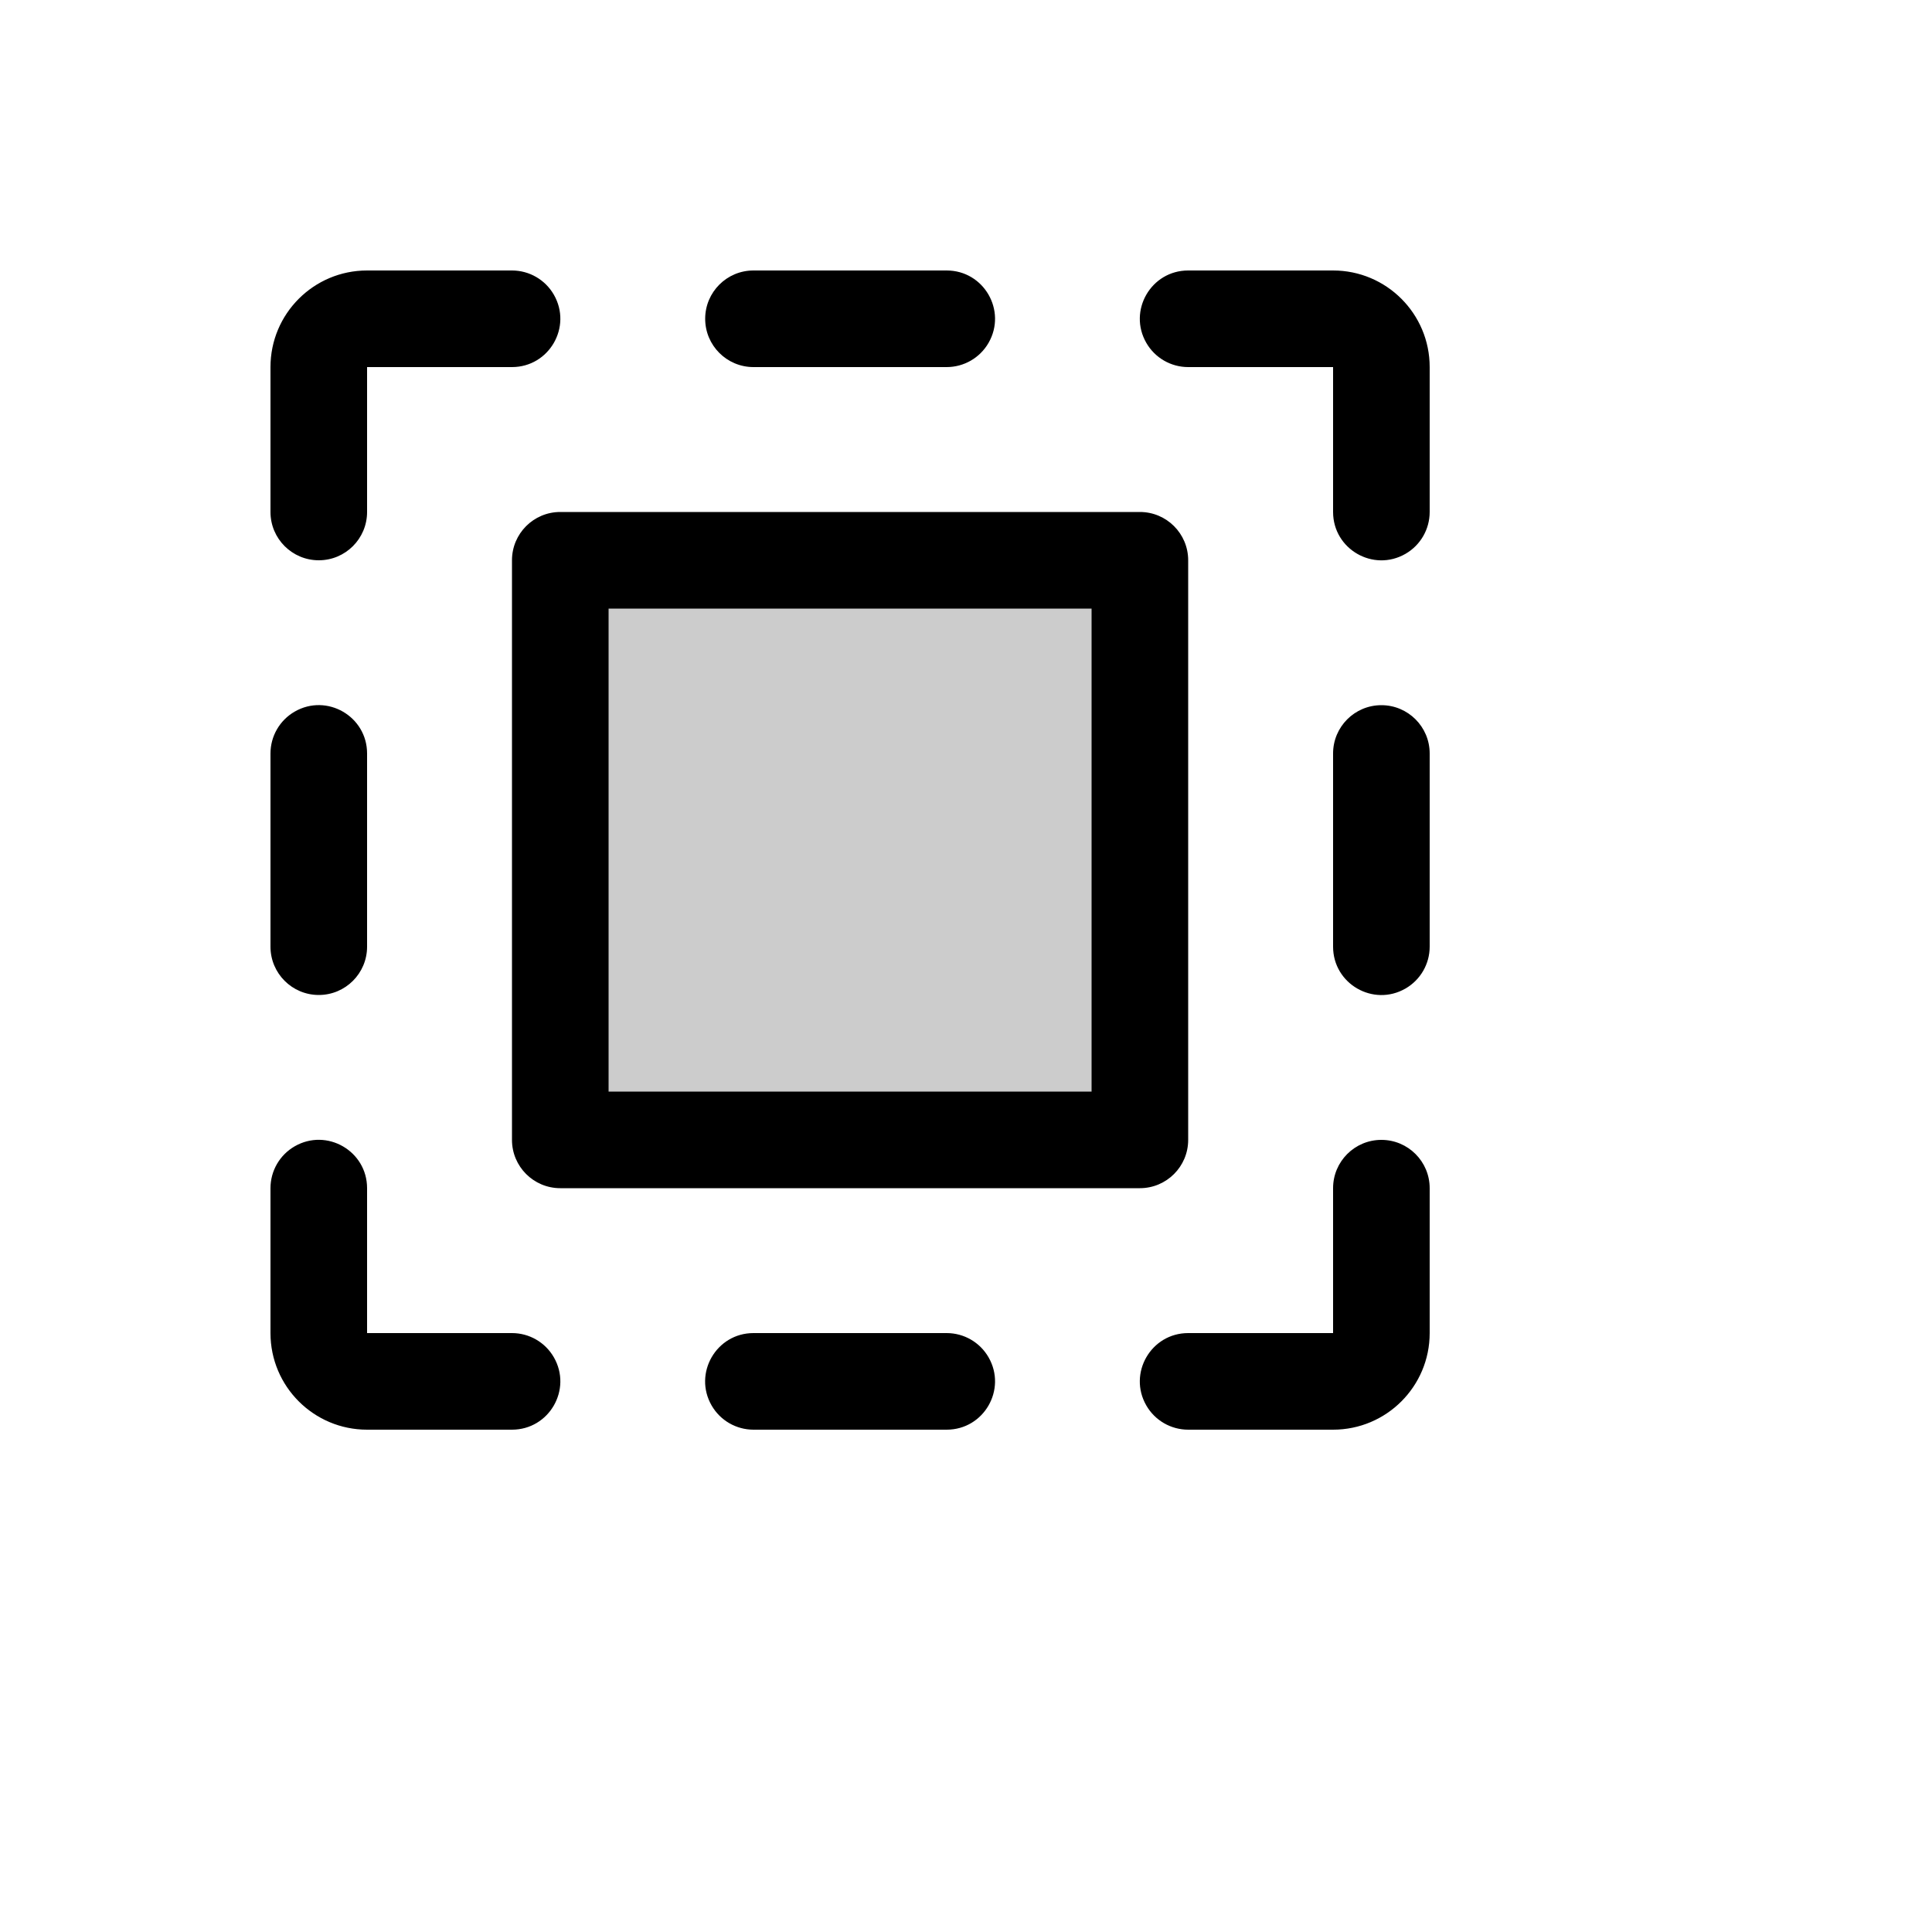
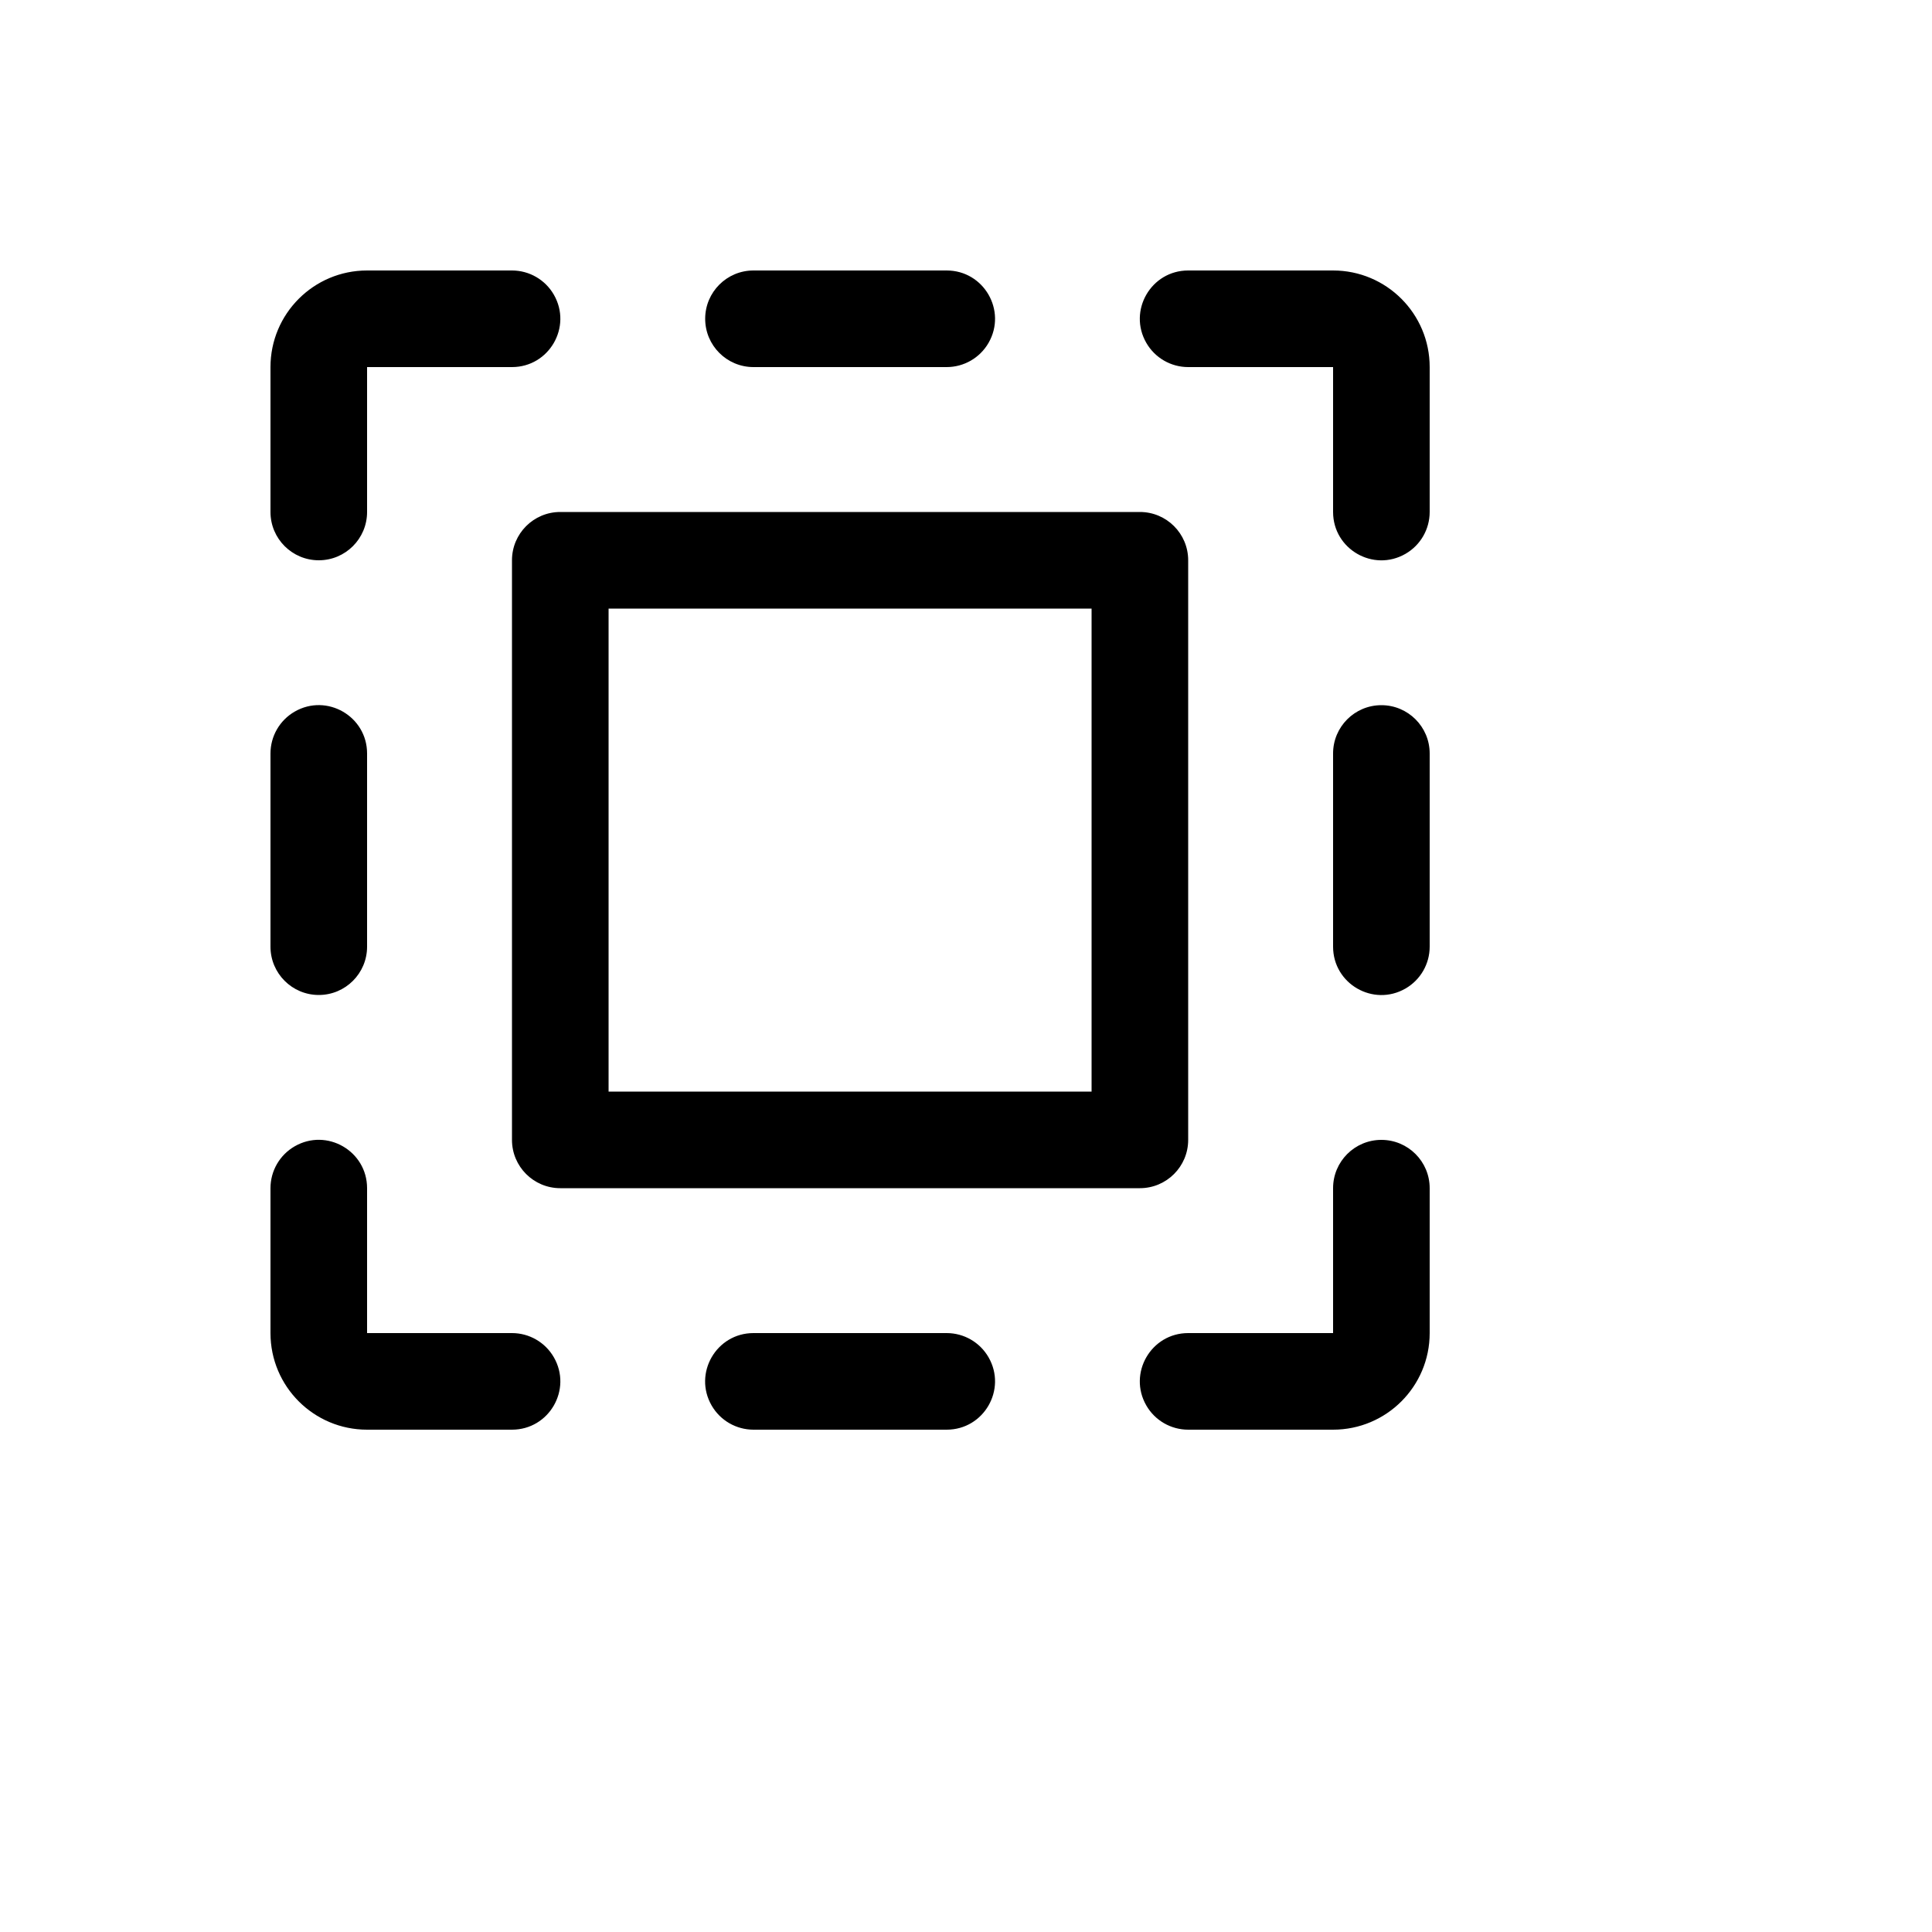
<svg xmlns="http://www.w3.org/2000/svg" version="1.1" width="100%" height="100%" id="svgWorkerArea" viewBox="-25 -25 625 625" style="background: white;">
  <defs id="defsdoc">
    <pattern id="patternBool" x="0" y="0" width="10" height="10" patternUnits="userSpaceOnUse" patternTransform="rotate(35)">
-       <circle cx="5" cy="5" r="4" style="stroke: none;fill: #ff000070;" />
-     </pattern>
+       </pattern>
  </defs>
  <g id="fileImp-464379923" class="cosito">
-     <path id="pathImp-492194146" opacity="0.2" class="grouped" d="M343.75 156.25C343.75 156.25 343.75 343.75 343.75 343.75 343.75 343.75 156.25 343.75 156.25 343.75 156.25 343.75 156.25 156.25 156.25 156.25 156.25 156.25 343.75 156.25 343.75 156.25" />
    <path id="pathImp-168049019" class="grouped" d="M203.125 78.125C203.125 69.496 210.12 62.5 218.75 62.5 218.75 62.5 281.25 62.5 281.25 62.5 293.278 62.5 300.796 75.521 294.782 85.938 291.99 90.772 286.832 93.75 281.25 93.75 281.25 93.75 218.75 93.75 218.75 93.75 210.12 93.75 203.125 86.754 203.125 78.125 203.125 78.125 203.125 78.125 203.125 78.125M281.25 406.25C281.25 406.25 218.75 406.25 218.75 406.25 206.722 406.25 199.204 419.271 205.218 429.688 208.01 434.522 213.168 437.5 218.75 437.5 218.75 437.5 281.25 437.5 281.25 437.5 293.278 437.5 300.796 424.479 294.782 414.062 291.99 409.228 286.832 406.25 281.25 406.25 281.25 406.25 281.25 406.25 281.25 406.25M406.25 62.5C406.25 62.5 359.375 62.5 359.375 62.5 347.347 62.5 339.829 75.521 345.843 85.938 348.635 90.772 353.793 93.75 359.375 93.75 359.375 93.75 406.25 93.75 406.25 93.75 406.25 93.75 406.25 140.625 406.25 140.625 406.25 152.653 419.271 160.171 429.688 154.157 434.522 151.365 437.5 146.207 437.5 140.625 437.5 140.625 437.5 93.75 437.5 93.75 437.5 76.491 423.509 62.5 406.25 62.5 406.25 62.5 406.25 62.5 406.25 62.5M421.875 203.125C413.245 203.125 406.25 210.12 406.25 218.75 406.25 218.75 406.25 281.25 406.25 281.25 406.25 293.278 419.271 300.796 429.688 294.782 434.522 291.99 437.5 286.832 437.5 281.25 437.5 281.25 437.5 218.75 437.5 218.75 437.5 210.12 430.505 203.125 421.875 203.125 421.875 203.125 421.875 203.125 421.875 203.125M421.875 343.75C413.245 343.75 406.25 350.745 406.25 359.375 406.25 359.375 406.25 406.25 406.25 406.25 406.25 406.25 359.375 406.25 359.375 406.25 347.347 406.25 339.829 419.271 345.843 429.688 348.635 434.522 353.793 437.5 359.375 437.5 359.375 437.5 406.25 437.5 406.25 437.5 423.509 437.5 437.5 423.509 437.5 406.25 437.5 406.25 437.5 359.375 437.5 359.375 437.5 350.745 430.505 343.75 421.875 343.75 421.875 343.75 421.875 343.75 421.875 343.75M78.125 296.875C86.754 296.875 93.75 289.88 93.75 281.25 93.75 281.25 93.75 218.75 93.75 218.75 93.75 206.722 80.729 199.204 70.312 205.218 65.478 208.01 62.5 213.168 62.5 218.75 62.5 218.75 62.5 281.25 62.5 281.25 62.5 289.88 69.496 296.875 78.125 296.875 78.125 296.875 78.125 296.875 78.125 296.875M140.625 406.25C140.625 406.25 93.75 406.25 93.75 406.25 93.75 406.25 93.75 359.375 93.75 359.375 93.75 347.347 80.729 339.829 70.312 345.843 65.478 348.635 62.5 353.793 62.5 359.375 62.5 359.375 62.5 406.25 62.5 406.25 62.5 423.509 76.491 437.5 93.75 437.5 93.75 437.5 140.625 437.5 140.625 437.5 152.653 437.5 160.171 424.479 154.157 414.062 151.365 409.228 146.207 406.25 140.625 406.25 140.625 406.25 140.625 406.25 140.625 406.25M78.125 156.25C86.754 156.25 93.75 149.255 93.75 140.625 93.75 140.625 93.75 93.75 93.75 93.75 93.75 93.75 140.625 93.75 140.625 93.75 152.653 93.75 160.171 80.729 154.157 70.312 151.365 65.478 146.207 62.5 140.625 62.5 140.625 62.5 93.75 62.5 93.75 62.5 76.491 62.5 62.5 76.491 62.5 93.75 62.5 93.75 62.5 140.625 62.5 140.625 62.5 149.255 69.496 156.25 78.125 156.25 78.125 156.25 78.125 156.25 78.125 156.25M343.75 359.375C343.75 359.375 156.25 359.375 156.25 359.375 147.62 359.375 140.625 352.38 140.625 343.75 140.625 343.75 140.625 156.25 140.625 156.25 140.625 147.62 147.62 140.625 156.25 140.625 156.25 140.625 343.75 140.625 343.75 140.625 352.38 140.625 359.375 147.62 359.375 156.25 359.375 156.25 359.375 343.75 359.375 343.75 359.375 352.38 352.38 359.375 343.75 359.375 343.75 359.375 343.75 359.375 343.75 359.375M328.125 171.875C328.125 171.875 171.875 171.875 171.875 171.875 171.875 171.875 171.875 328.125 171.875 328.125 171.875 328.125 328.125 328.125 328.125 328.125 328.125 328.125 328.125 171.875 328.125 171.875" />
  </g>
</svg>